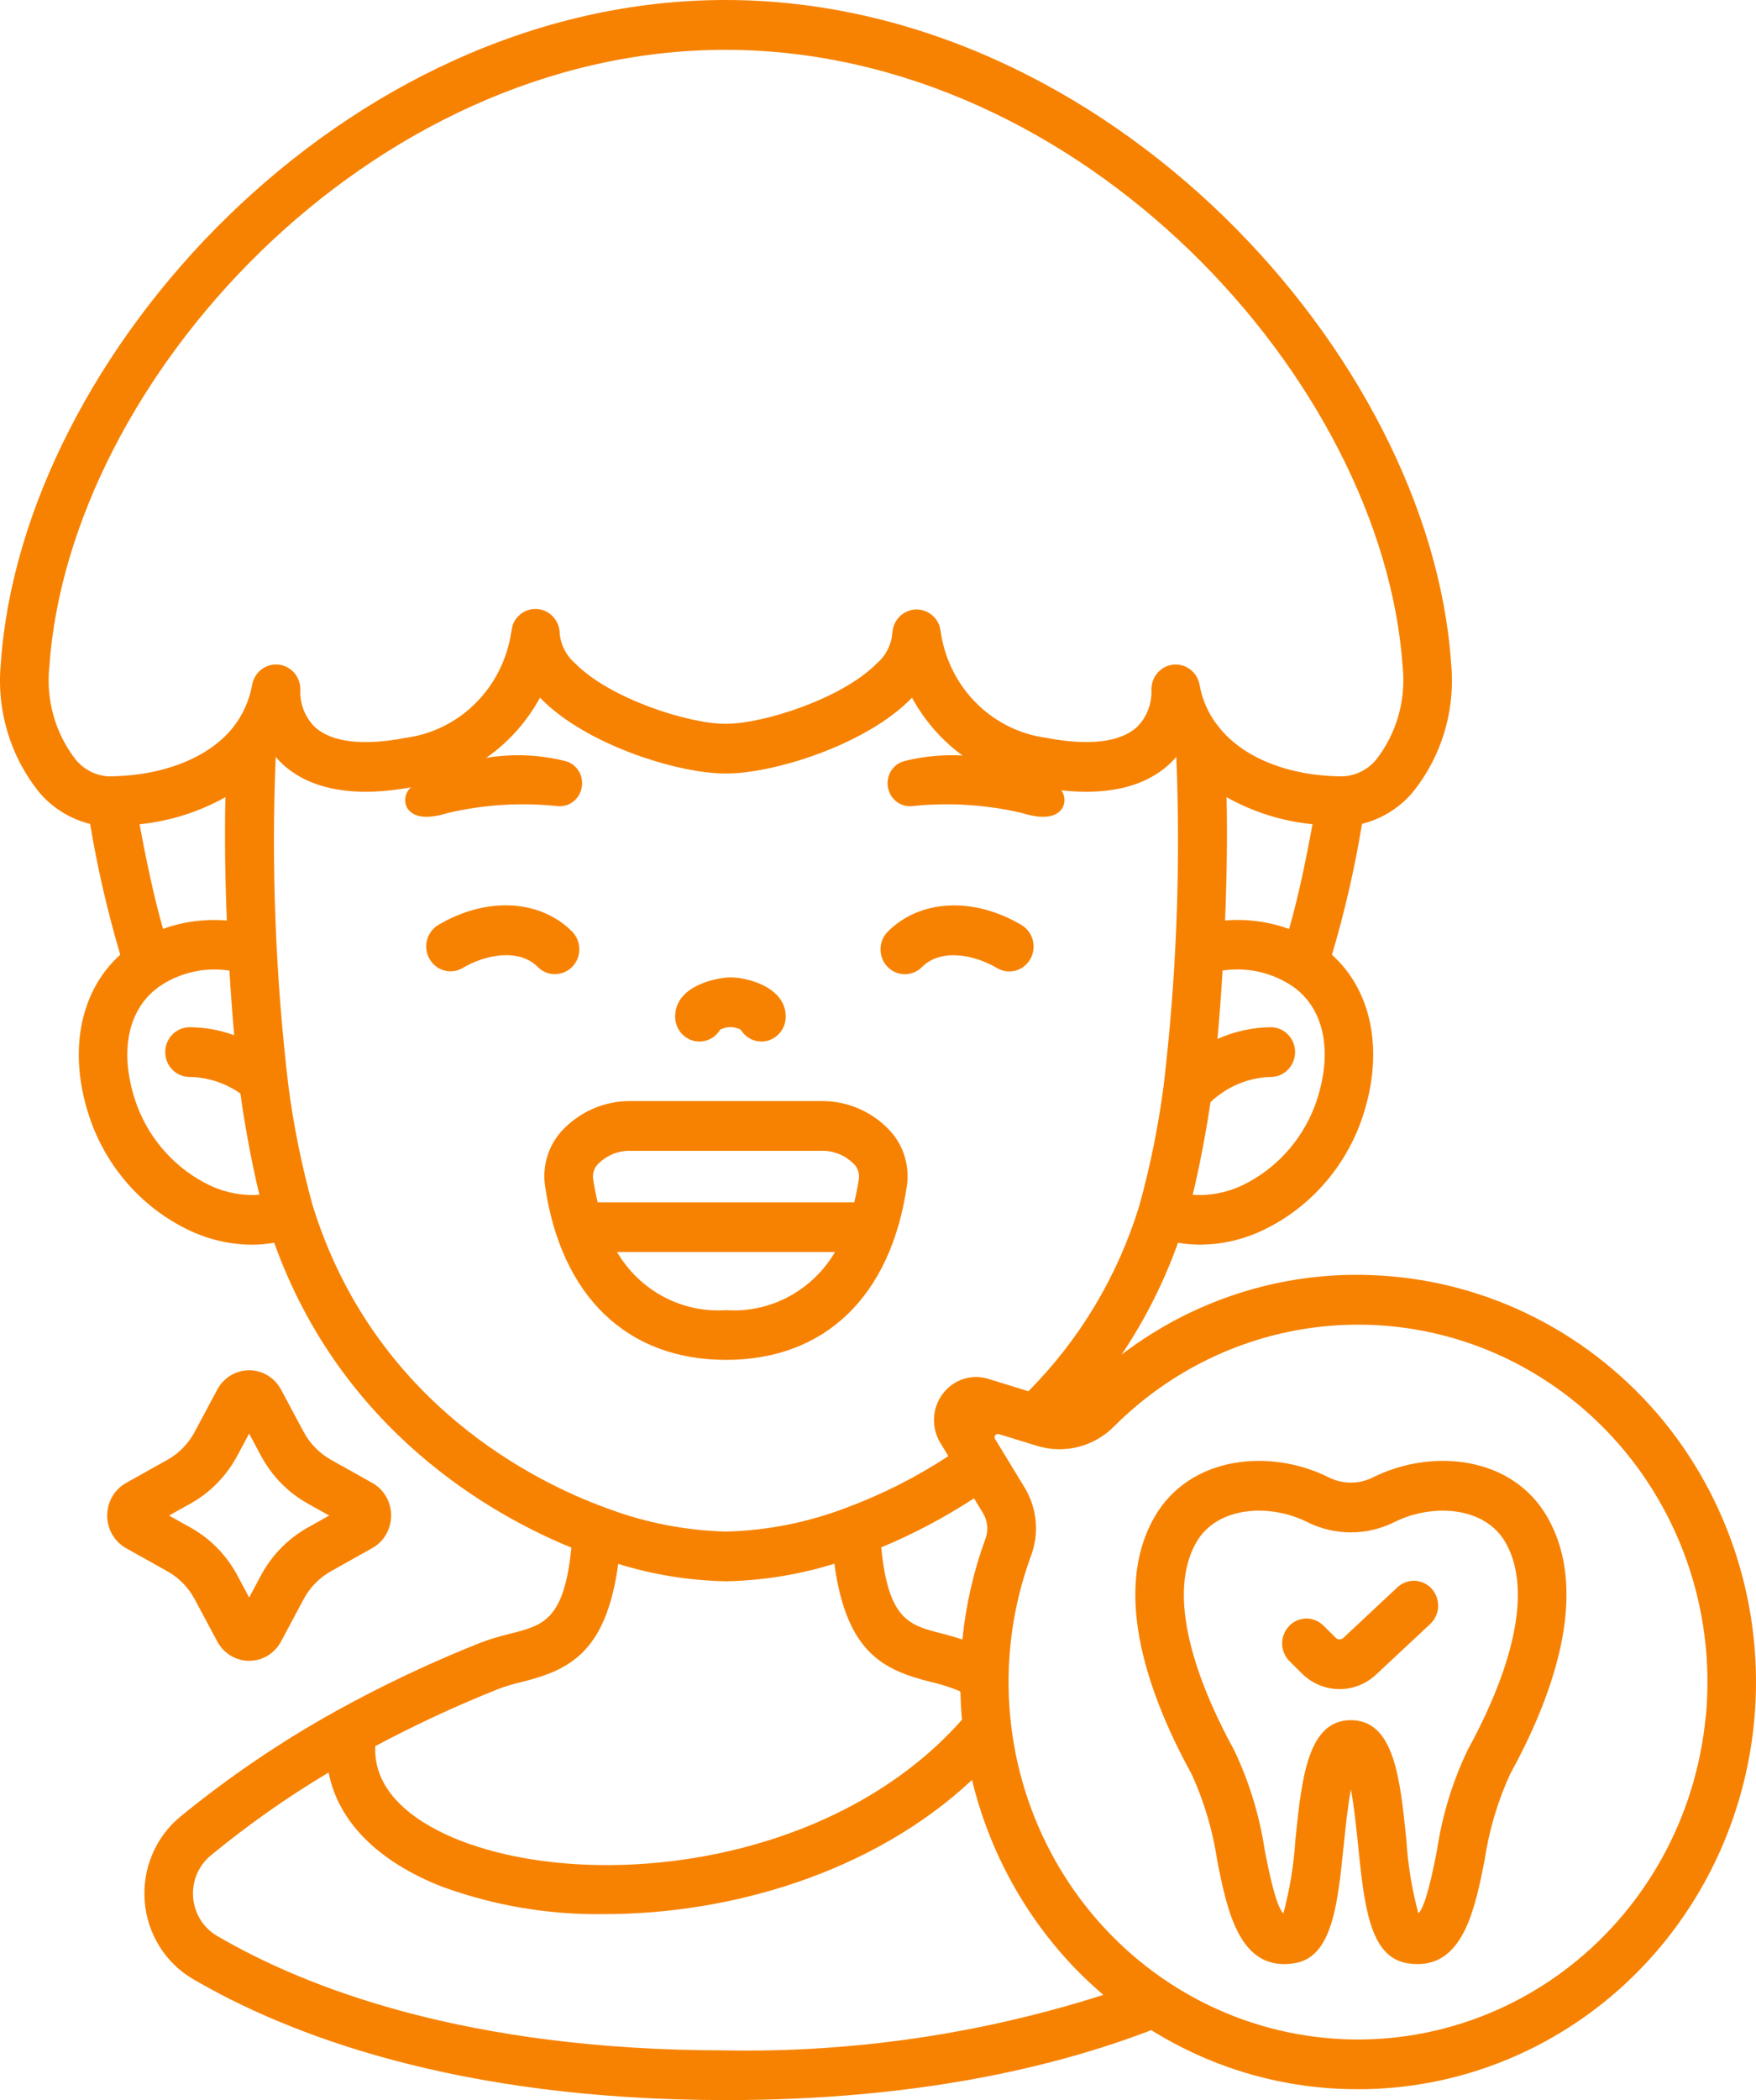
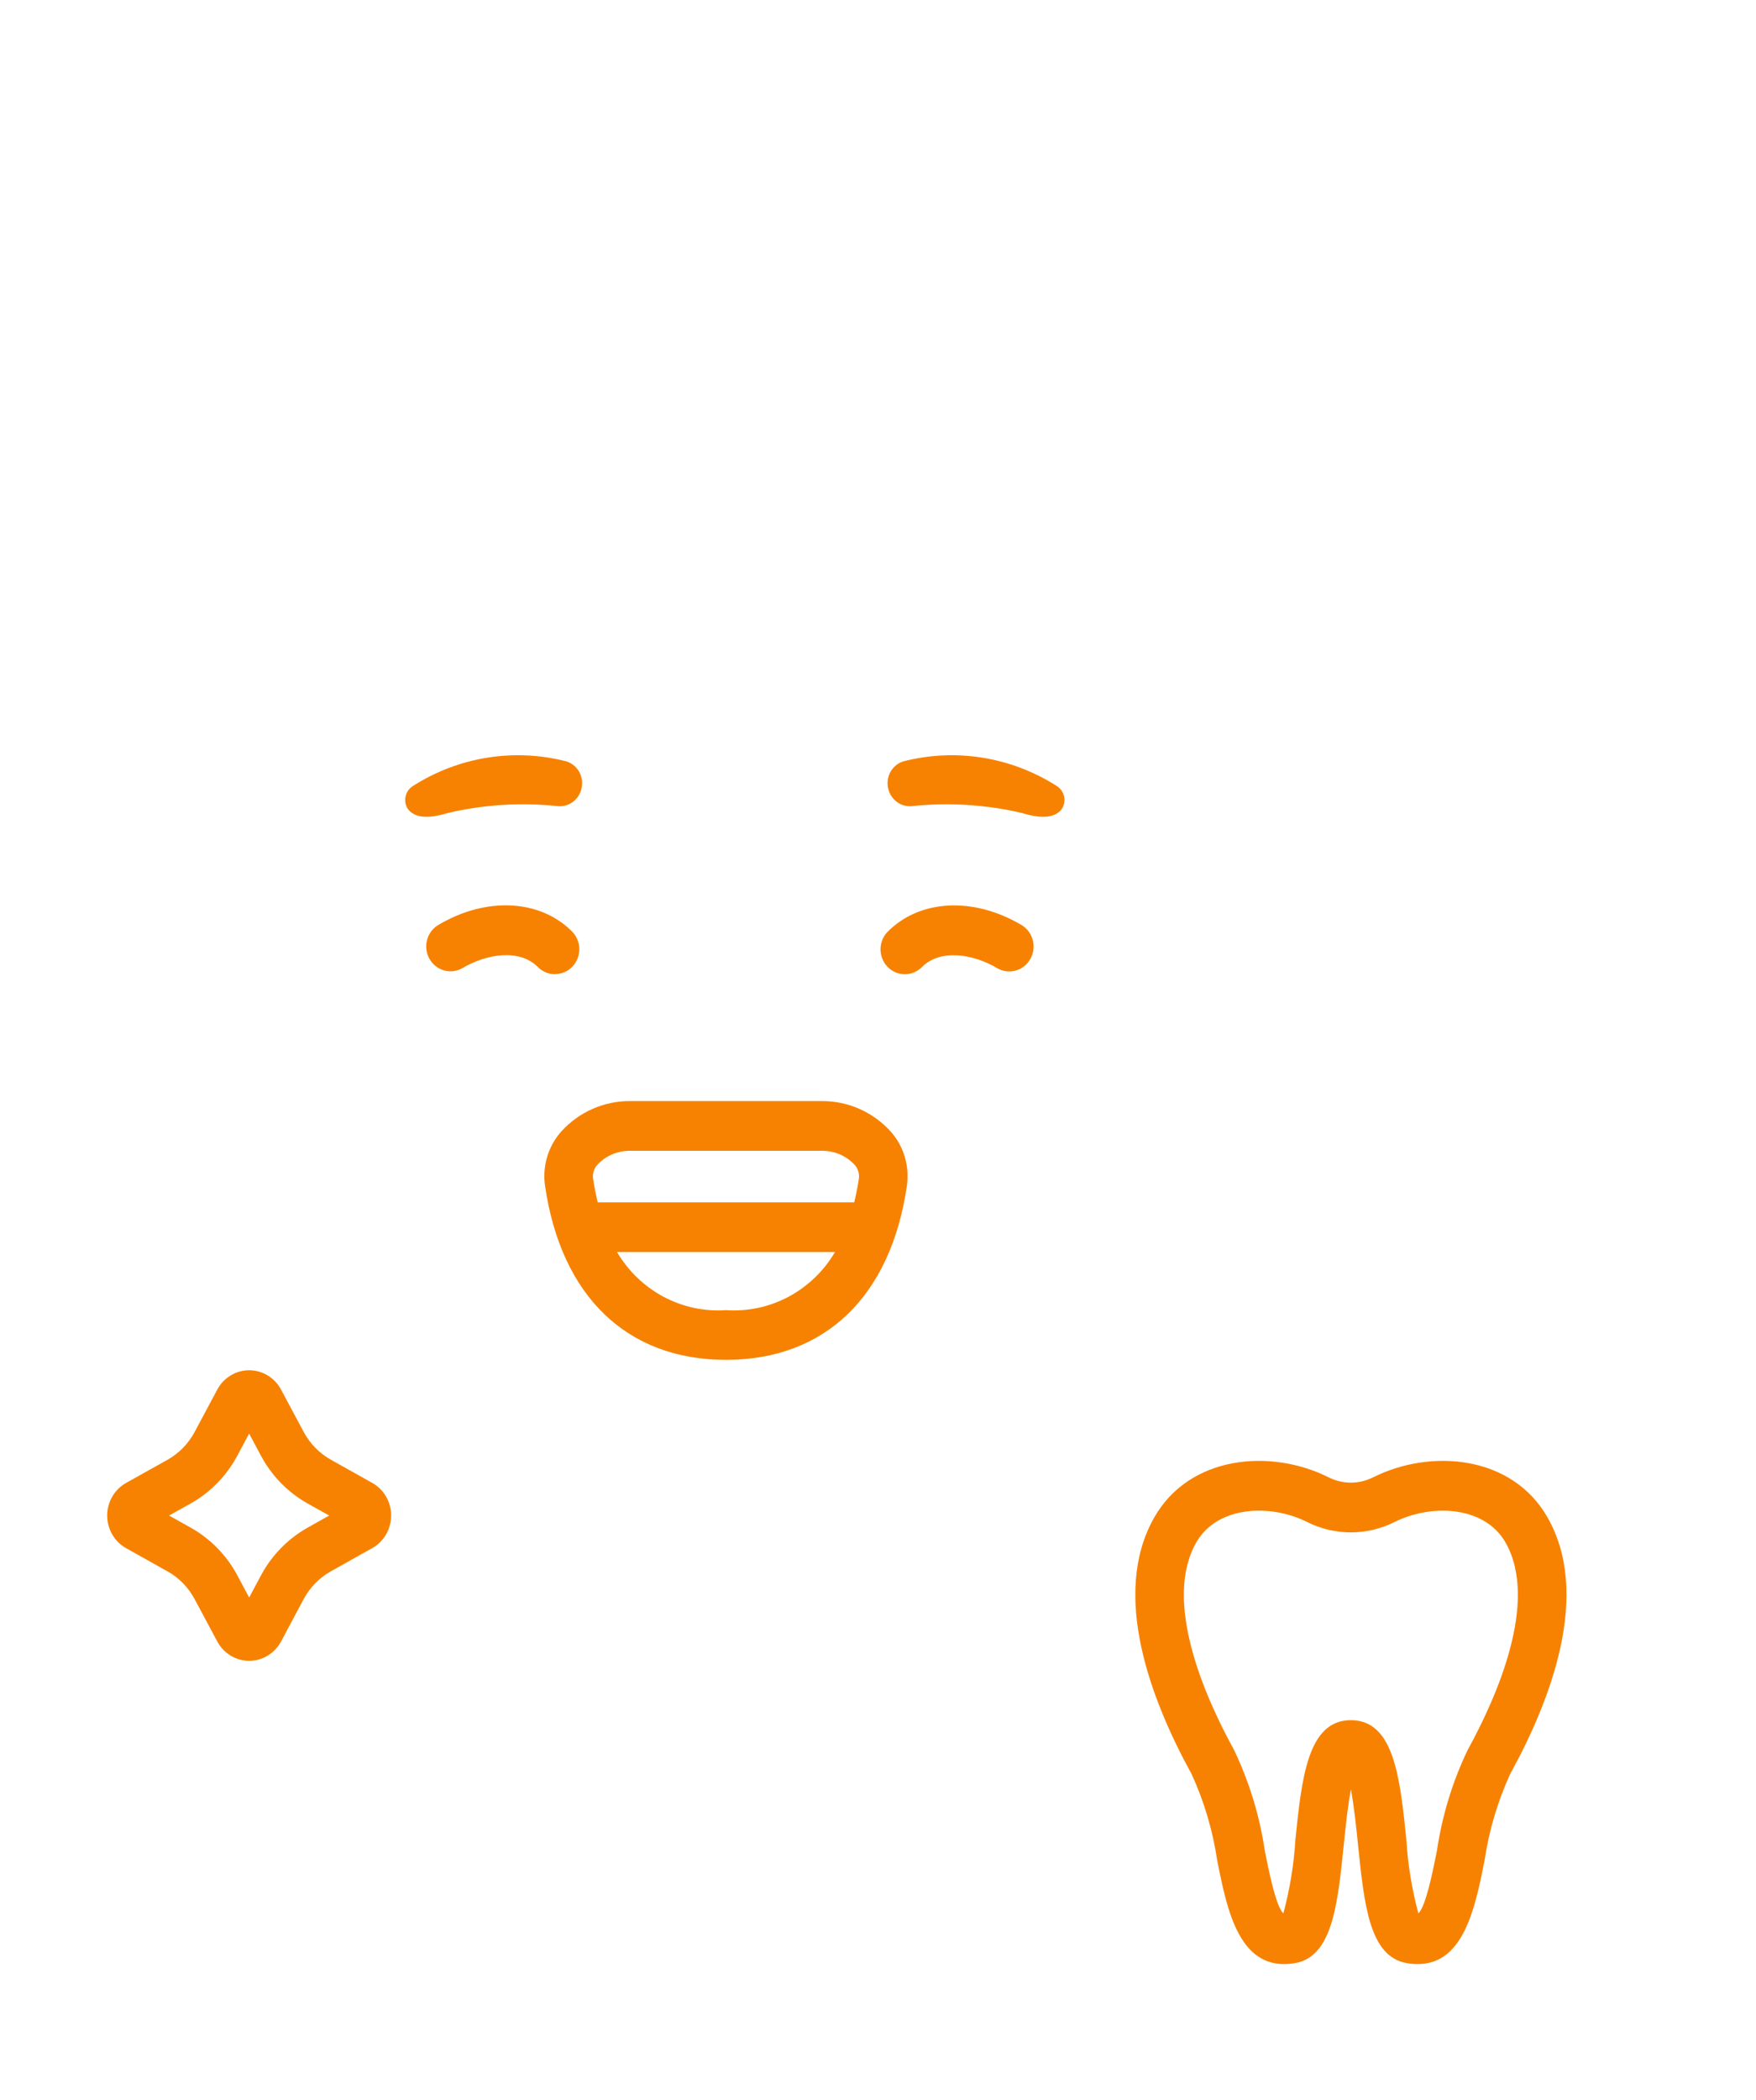
<svg xmlns="http://www.w3.org/2000/svg" width="46" height="55" viewBox="0 0 46 55" fill="none">
  <path d="M23.703 25.514C23.576 25.514 23.453 25.476 23.348 25.404C23.243 25.331 23.162 25.229 23.114 25.11C23.066 24.99 23.054 24.859 23.079 24.732C23.105 24.605 23.166 24.489 23.256 24.399C24.098 23.552 25.505 23.482 26.758 24.225C26.831 24.268 26.894 24.325 26.945 24.393C26.996 24.461 27.033 24.539 27.055 24.622C27.076 24.704 27.082 24.791 27.071 24.875C27.06 24.96 27.032 25.042 26.99 25.116C26.948 25.191 26.893 25.255 26.826 25.307C26.76 25.36 26.684 25.398 26.603 25.42C26.522 25.442 26.438 25.447 26.355 25.436C26.272 25.425 26.192 25.397 26.119 25.354C25.515 24.995 24.64 24.833 24.149 25.329C24.03 25.448 23.869 25.515 23.703 25.514ZM10.817 20.585C11.409 20.207 12.069 19.955 12.759 19.844C13.448 19.733 14.153 19.765 14.83 19.938C14.966 19.978 15.083 20.068 15.159 20.191C15.235 20.314 15.264 20.461 15.242 20.604C15.22 20.754 15.144 20.89 15.028 20.985C14.913 21.079 14.766 21.125 14.618 21.113C13.655 21.01 12.681 21.07 11.736 21.29C11.071 21.498 10.787 21.352 10.667 21.16C10.615 21.062 10.601 20.948 10.629 20.841C10.657 20.734 10.724 20.642 10.817 20.585ZM27.683 20.585C27.091 20.207 26.43 19.955 25.741 19.844C25.051 19.733 24.347 19.765 23.67 19.938C23.534 19.978 23.417 20.068 23.341 20.191C23.265 20.314 23.236 20.461 23.258 20.604C23.28 20.754 23.356 20.89 23.471 20.984C23.587 21.079 23.733 21.125 23.881 21.113C24.844 21.01 25.818 21.07 26.763 21.29C27.428 21.498 27.713 21.352 27.831 21.16C27.884 21.063 27.898 20.949 27.87 20.842C27.843 20.735 27.776 20.643 27.683 20.585ZM14.538 25.514C14.371 25.514 14.21 25.447 14.091 25.327C13.6 24.832 12.726 24.992 12.12 25.351C11.974 25.438 11.8 25.461 11.637 25.416C11.474 25.371 11.335 25.262 11.251 25.113C11.166 24.963 11.143 24.785 11.187 24.618C11.231 24.451 11.338 24.309 11.484 24.223C12.736 23.48 14.144 23.55 14.986 24.396C15.076 24.487 15.137 24.603 15.163 24.729C15.188 24.856 15.176 24.987 15.128 25.107C15.08 25.227 14.999 25.329 14.894 25.401C14.789 25.473 14.666 25.511 14.539 25.511L14.538 25.514ZM23.342 29.644C23.109 29.384 22.825 29.178 22.508 29.039C22.192 28.9 21.849 28.831 21.505 28.837H16.53C16.186 28.831 15.844 28.9 15.527 29.039C15.21 29.178 14.926 29.384 14.693 29.644C14.527 29.834 14.404 30.058 14.332 30.301C14.26 30.544 14.241 30.801 14.277 31.052C14.698 33.951 16.427 35.614 19.018 35.614C21.609 35.614 23.337 33.951 23.757 31.053C23.793 30.802 23.774 30.545 23.703 30.302C23.631 30.058 23.508 29.834 23.342 29.644ZM19.018 34.312C18.451 34.351 17.885 34.23 17.381 33.961C16.877 33.693 16.456 33.287 16.163 32.79H21.874C21.581 33.288 21.159 33.693 20.655 33.962C20.151 34.23 19.585 34.351 19.018 34.312ZM22.378 31.488H15.657C15.61 31.288 15.567 31.081 15.535 30.86C15.528 30.794 15.535 30.727 15.556 30.663C15.577 30.6 15.612 30.542 15.657 30.494C15.771 30.377 15.907 30.284 16.058 30.223C16.208 30.162 16.369 30.134 16.53 30.139H21.505C21.666 30.134 21.828 30.162 21.978 30.223C22.128 30.284 22.264 30.377 22.378 30.494C22.424 30.542 22.458 30.6 22.479 30.663C22.501 30.727 22.508 30.794 22.5 30.861C22.468 31.081 22.425 31.288 22.378 31.488ZM6.527 43.496C6.356 43.496 6.189 43.449 6.042 43.36C5.895 43.271 5.774 43.143 5.692 42.99L5.101 41.885C4.936 41.574 4.687 41.319 4.384 41.151L3.303 40.546C3.153 40.462 3.028 40.339 2.941 40.188C2.854 40.038 2.808 39.866 2.808 39.692C2.808 39.517 2.854 39.345 2.941 39.195C3.028 39.045 3.153 38.921 3.303 38.837L4.384 38.233C4.687 38.063 4.936 37.809 5.101 37.498L5.692 36.392C5.774 36.239 5.895 36.111 6.042 36.022C6.188 35.933 6.356 35.886 6.527 35.886C6.698 35.886 6.865 35.933 7.012 36.022C7.159 36.111 7.28 36.239 7.362 36.392L7.953 37.497C8.118 37.807 8.367 38.062 8.671 38.231L9.751 38.836C9.901 38.919 10.026 39.043 10.113 39.193C10.2 39.344 10.246 39.515 10.246 39.69C10.246 39.865 10.2 40.036 10.113 40.187C10.026 40.337 9.901 40.461 9.751 40.544L8.671 41.149C8.368 41.318 8.118 41.573 7.953 41.883L7.362 42.99C7.28 43.143 7.159 43.271 7.012 43.36C6.865 43.449 6.698 43.496 6.527 43.496ZM4.429 39.691L4.995 40.008C5.511 40.297 5.936 40.731 6.218 41.259L6.527 41.838L6.836 41.259C7.119 40.731 7.543 40.297 8.059 40.008L8.624 39.691L8.059 39.376C7.542 39.086 7.118 38.652 6.835 38.123L6.526 37.545L6.217 38.123C5.935 38.652 5.51 39.087 4.993 39.376L4.429 39.691ZM37.139 51.438C37.043 51.438 36.947 51.43 36.852 51.413C35.874 51.244 35.736 49.888 35.575 48.318C35.533 47.9 35.472 47.309 35.388 46.864C35.303 47.309 35.244 47.9 35.201 48.317C35.04 49.888 34.901 51.244 33.924 51.413C32.47 51.663 32.147 50.037 31.887 48.731C31.771 47.948 31.546 47.186 31.218 46.468C30.139 44.507 29.094 41.748 30.237 39.74C31.164 38.113 33.289 37.93 34.808 38.692C34.988 38.782 35.186 38.829 35.387 38.829C35.588 38.829 35.786 38.782 35.966 38.692C37.486 37.93 39.611 38.112 40.538 39.739C41.684 41.746 40.636 44.505 39.557 46.467C39.229 47.185 39.004 47.947 38.888 48.731C38.646 49.947 38.349 51.438 37.139 51.438ZM35.388 45.05C36.521 45.05 36.676 46.569 36.841 48.182C36.88 48.834 36.986 49.48 37.156 50.11C37.35 49.933 37.538 48.99 37.641 48.472C37.777 47.554 38.048 46.663 38.447 45.83C39.197 44.467 40.322 41.948 39.438 40.397C38.892 39.439 37.501 39.374 36.527 39.863C36.172 40.04 35.782 40.132 35.387 40.132C34.992 40.132 34.602 40.04 34.247 39.863C33.271 39.373 31.883 39.439 31.336 40.397C30.452 41.949 31.577 44.467 32.327 45.83C32.725 46.664 32.997 47.554 33.133 48.471C33.236 48.992 33.424 49.932 33.619 50.11C33.788 49.48 33.894 48.834 33.934 48.182C34.099 46.571 34.255 45.05 35.388 45.05Z" fill="#F78202" />
-   <path d="M43.381 36.984C42.436 35.896 41.284 35.016 39.996 34.399C38.708 33.782 37.31 33.439 35.889 33.393C33.55 33.31 31.255 34.045 29.38 35.477C29.992 34.568 30.489 33.583 30.859 32.546C31.051 32.58 31.246 32.597 31.442 32.597C32.004 32.593 32.56 32.467 33.071 32.225C34.248 31.668 35.167 30.664 35.632 29.425C36.282 27.658 35.981 25.984 34.891 25.005C35.226 23.881 35.489 22.735 35.679 21.576C36.181 21.451 36.634 21.175 36.979 20.783C37.367 20.312 37.659 19.766 37.836 19.177C38.013 18.589 38.073 17.97 38.012 17.357C37.456 9.331 29.027 0 18.998 0C8.99 0 0.58 9.332 0.023 17.357C-0.038 17.97 0.022 18.589 0.199 19.177C0.376 19.766 0.667 20.312 1.055 20.784C1.402 21.177 1.857 21.454 2.361 21.578C2.554 22.736 2.818 23.88 3.15 25.004C2.054 25.989 1.754 27.661 2.403 29.425C2.868 30.664 3.787 31.668 4.964 32.225C5.475 32.467 6.031 32.594 6.594 32.598C6.791 32.598 6.988 32.581 7.183 32.546C8.95 37.48 12.896 39.685 14.968 40.531C14.779 42.425 14.236 42.565 13.376 42.783C13.1 42.847 12.829 42.93 12.563 43.031C11.275 43.544 10.019 44.138 8.803 44.811C7.361 45.61 5.991 46.54 4.71 47.589C4.394 47.853 4.144 48.192 3.984 48.577C3.824 48.961 3.758 49.38 3.791 49.797C3.824 50.214 3.955 50.616 4.174 50.969C4.392 51.322 4.692 51.616 5.046 51.824C7.519 53.273 11.95 55 19.015 55C23.928 55 27.563 54.164 30.16 53.168C31.792 54.186 33.668 54.721 35.58 54.715C35.695 54.715 35.81 54.715 35.926 54.71C37.903 54.642 39.82 54 41.454 52.859C43.087 51.718 44.37 50.125 45.151 48.266C45.933 46.407 46.182 44.359 45.868 42.361C45.555 40.363 44.692 38.498 43.381 36.983V36.984ZM34.44 28.97C34.091 29.883 33.413 30.625 32.545 31.042C32.139 31.236 31.691 31.322 31.244 31.29C31.436 30.502 31.614 29.523 31.71 28.864C32.135 28.461 32.687 28.227 33.265 28.205C33.434 28.211 33.598 28.149 33.722 28.031C33.846 27.914 33.919 27.751 33.926 27.578C33.932 27.405 33.871 27.237 33.756 27.111C33.641 26.984 33.482 26.909 33.313 26.902C32.824 26.904 32.341 27.009 31.893 27.21C31.944 26.646 31.989 26.041 32.027 25.418C32.639 25.325 33.263 25.455 33.791 25.785C34.704 26.36 34.951 27.581 34.44 28.97ZM32.131 20.878C32.827 21.268 33.593 21.509 34.383 21.586C34.234 22.401 34.004 23.535 33.768 24.329C33.231 24.135 32.66 24.059 32.092 24.107C32.137 23.006 32.154 21.895 32.131 20.878ZM2.855 20.334C2.689 20.326 2.526 20.283 2.376 20.208C2.227 20.133 2.094 20.028 1.986 19.898C1.448 19.209 1.199 18.329 1.293 17.452C1.811 9.986 9.658 1.305 18.998 1.305C28.36 1.305 36.224 9.986 36.743 17.452C36.836 18.329 36.587 19.208 36.048 19.897C35.94 20.026 35.807 20.132 35.657 20.206C35.508 20.281 35.345 20.324 35.179 20.332H35.137C33.749 20.321 32.549 19.838 31.924 19.034C31.666 18.718 31.494 18.339 31.424 17.934C31.394 17.77 31.304 17.624 31.172 17.527C31.041 17.429 30.877 17.387 30.716 17.408C30.555 17.43 30.408 17.514 30.305 17.643C30.202 17.772 30.152 17.936 30.164 18.102C30.166 18.277 30.134 18.45 30.068 18.611C30.003 18.773 29.906 18.919 29.784 19.04C29.349 19.44 28.526 19.538 27.397 19.322C26.726 19.23 26.099 18.924 25.608 18.447C25.117 17.97 24.786 17.346 24.662 16.664C24.65 16.593 24.63 16.46 24.623 16.431C24.581 16.282 24.488 16.154 24.361 16.069C24.235 15.983 24.083 15.947 23.932 15.966C23.782 15.986 23.643 16.059 23.541 16.174C23.439 16.288 23.38 16.436 23.375 16.591C23.346 16.898 23.2 17.179 22.968 17.375C22.06 18.297 19.998 18.955 19.028 18.955H19.011C18.067 18.965 15.983 18.304 15.07 17.376C14.838 17.18 14.691 16.898 14.662 16.591C14.661 16.441 14.608 16.296 14.514 16.181C14.419 16.066 14.289 15.987 14.144 15.959C14 15.931 13.85 15.956 13.721 16.027C13.592 16.1 13.491 16.215 13.436 16.355C13.416 16.407 13.383 16.62 13.361 16.732C13.225 17.399 12.89 18.007 12.402 18.471C11.915 18.935 11.298 19.232 10.637 19.322C9.519 19.539 8.697 19.442 8.258 19.049C8.131 18.927 8.031 18.78 7.964 18.617C7.896 18.454 7.863 18.278 7.866 18.101C7.878 17.935 7.827 17.77 7.724 17.641C7.621 17.512 7.474 17.429 7.312 17.407C7.151 17.386 6.988 17.429 6.856 17.527C6.724 17.625 6.635 17.771 6.605 17.935C6.533 18.342 6.362 18.724 6.107 19.046C5.479 19.841 4.277 20.322 2.857 20.332L2.855 20.334ZM5.942 24.108C5.377 24.06 4.808 24.134 4.272 24.326C4.037 23.531 3.805 22.399 3.657 21.586C4.445 21.507 5.21 21.266 5.905 20.877C5.881 21.895 5.897 23.005 5.942 24.108ZM5.49 31.041C4.622 30.624 3.944 29.883 3.595 28.97C3.086 27.581 3.333 26.362 4.258 25.78C4.783 25.453 5.403 25.326 6.01 25.42C6.044 25.985 6.085 26.549 6.135 27.113C5.756 26.973 5.356 26.902 4.954 26.903C4.785 26.906 4.624 26.978 4.507 27.102C4.39 27.227 4.326 27.393 4.329 27.566C4.332 27.739 4.402 27.903 4.524 28.023C4.646 28.143 4.809 28.208 4.978 28.205H5.004C5.467 28.22 5.916 28.371 6.298 28.639C6.383 29.284 6.579 30.409 6.795 31.29C6.346 31.322 5.897 31.236 5.49 31.041ZM8.189 31.565C7.904 30.535 7.691 29.486 7.553 28.425C7.216 25.571 7.105 22.695 7.222 19.823C7.277 19.889 7.336 19.951 7.398 20.009C8.151 20.7 9.321 20.899 10.869 20.602C11.553 20.494 12.203 20.228 12.771 19.824C13.339 19.42 13.809 18.889 14.146 18.271C14.155 18.281 14.163 18.291 14.173 18.3C15.373 19.519 17.779 20.257 18.987 20.257H19.035C20.254 20.257 22.663 19.519 23.864 18.3L23.89 18.271C24.227 18.889 24.697 19.42 25.265 19.824C25.833 20.228 26.483 20.494 27.166 20.602C28.718 20.899 29.884 20.7 30.636 20.009C30.699 19.95 30.759 19.887 30.814 19.82C30.931 22.693 30.82 25.571 30.484 28.425C30.345 29.488 30.133 30.539 29.847 31.571C29.284 33.413 28.285 35.084 26.939 36.436L25.891 36.112C25.676 36.045 25.446 36.047 25.232 36.117C25.018 36.187 24.83 36.323 24.694 36.505C24.557 36.688 24.478 36.908 24.467 37.138C24.457 37.368 24.515 37.595 24.634 37.79L24.843 38.135C24.002 38.687 23.103 39.141 22.163 39.489C21.156 39.874 20.093 40.084 19.018 40.111C17.942 40.083 16.878 39.873 15.87 39.489C14.098 38.846 9.801 36.788 8.189 31.565ZM25.211 42.938C25.025 42.876 24.842 42.824 24.676 42.782C23.815 42.565 23.272 42.424 23.084 40.525C23.931 40.173 24.744 39.743 25.515 39.24L25.749 39.625C25.81 39.724 25.848 39.837 25.86 39.953C25.871 40.07 25.856 40.188 25.815 40.298C25.504 41.148 25.301 42.035 25.211 42.938V42.938ZM13.03 44.242C13.243 44.162 13.461 44.096 13.682 44.046C14.905 43.736 15.878 43.288 16.195 40.958C17.111 41.241 18.061 41.394 19.018 41.413C19.98 41.394 20.936 41.239 21.857 40.953C22.173 43.287 23.147 43.736 24.371 44.046C24.592 44.096 24.81 44.162 25.022 44.242C25.069 44.261 25.113 44.28 25.158 44.299C25.165 44.546 25.177 44.793 25.2 45.039C21.784 48.902 15.499 49.563 12.022 48.19C11.153 47.847 9.765 47.083 9.831 45.73C10.871 45.176 11.939 44.679 13.03 44.243V44.242ZM19.015 53.698C12.229 53.698 8.017 52.065 5.678 50.695C5.503 50.591 5.356 50.446 5.248 50.271C5.14 50.096 5.075 49.897 5.059 49.691C5.043 49.484 5.076 49.277 5.155 49.087C5.235 48.897 5.358 48.729 5.515 48.599C6.491 47.794 7.526 47.066 8.609 46.42C8.849 47.683 9.874 48.738 11.563 49.405C12.935 49.908 14.384 50.153 15.841 50.129C19.108 50.129 22.842 49.064 25.463 46.616C25.919 48.502 26.87 50.226 28.212 51.601C28.434 51.826 28.664 52.04 28.903 52.245C25.704 53.266 22.366 53.757 19.015 53.699V53.698ZM44.685 44.93C44.562 46.258 44.164 47.544 43.516 48.702C42.868 49.859 41.986 50.862 40.929 51.643C39.871 52.423 38.663 52.964 37.385 53.228C36.107 53.492 34.789 53.474 33.518 53.174C32.248 52.875 31.054 52.301 30.018 51.492C28.982 50.682 28.126 49.656 27.509 48.48C26.892 47.305 26.528 46.009 26.441 44.678C26.353 43.347 26.545 42.012 27.002 40.763C27.113 40.473 27.157 40.161 27.131 39.851C27.105 39.541 27.009 39.242 26.851 38.975L26.068 37.688C26.059 37.673 26.054 37.656 26.055 37.638C26.055 37.62 26.061 37.603 26.072 37.589C26.082 37.575 26.097 37.564 26.114 37.559C26.13 37.553 26.148 37.553 26.165 37.558L27.172 37.868C27.523 37.975 27.895 37.983 28.249 37.893C28.604 37.802 28.928 37.616 29.188 37.353C30.529 36.014 32.239 35.129 34.087 34.817C35.936 34.505 37.833 34.78 39.523 35.606C41.214 36.433 42.615 37.77 43.539 39.438C44.463 41.105 44.864 43.022 44.688 44.93H44.685Z" fill="#F78202" />
-   <path d="M19.946 27.277C19.837 27.277 19.73 27.248 19.635 27.194C19.54 27.139 19.46 27.061 19.403 26.965C19.32 26.922 19.228 26.899 19.134 26.899C19.041 26.899 18.949 26.922 18.866 26.965C18.793 27.087 18.684 27.18 18.555 27.232C18.426 27.284 18.284 27.291 18.15 27.253C18.017 27.214 17.899 27.132 17.815 27.019C17.732 26.906 17.686 26.768 17.686 26.626C17.686 25.78 18.847 25.597 19.134 25.597C19.588 25.597 20.583 25.857 20.583 26.626C20.583 26.799 20.516 26.964 20.396 27.086C20.277 27.209 20.115 27.277 19.946 27.277ZM35.091 44.237C34.723 44.237 34.37 44.091 34.106 43.829L33.777 43.503C33.658 43.383 33.589 43.218 33.587 43.047C33.586 42.875 33.65 42.709 33.767 42.586C33.884 42.463 34.044 42.392 34.212 42.388C34.379 42.385 34.542 42.45 34.663 42.568L34.992 42.894C35.018 42.92 35.053 42.935 35.089 42.935C35.126 42.936 35.161 42.922 35.188 42.897L36.607 41.57C36.732 41.453 36.897 41.392 37.065 41.4C37.234 41.408 37.393 41.484 37.507 41.611C37.62 41.739 37.68 41.907 37.673 42.08C37.665 42.252 37.591 42.415 37.466 42.531L36.046 43.858C35.785 44.102 35.445 44.237 35.091 44.237Z" fill="#F78202" />
</svg>